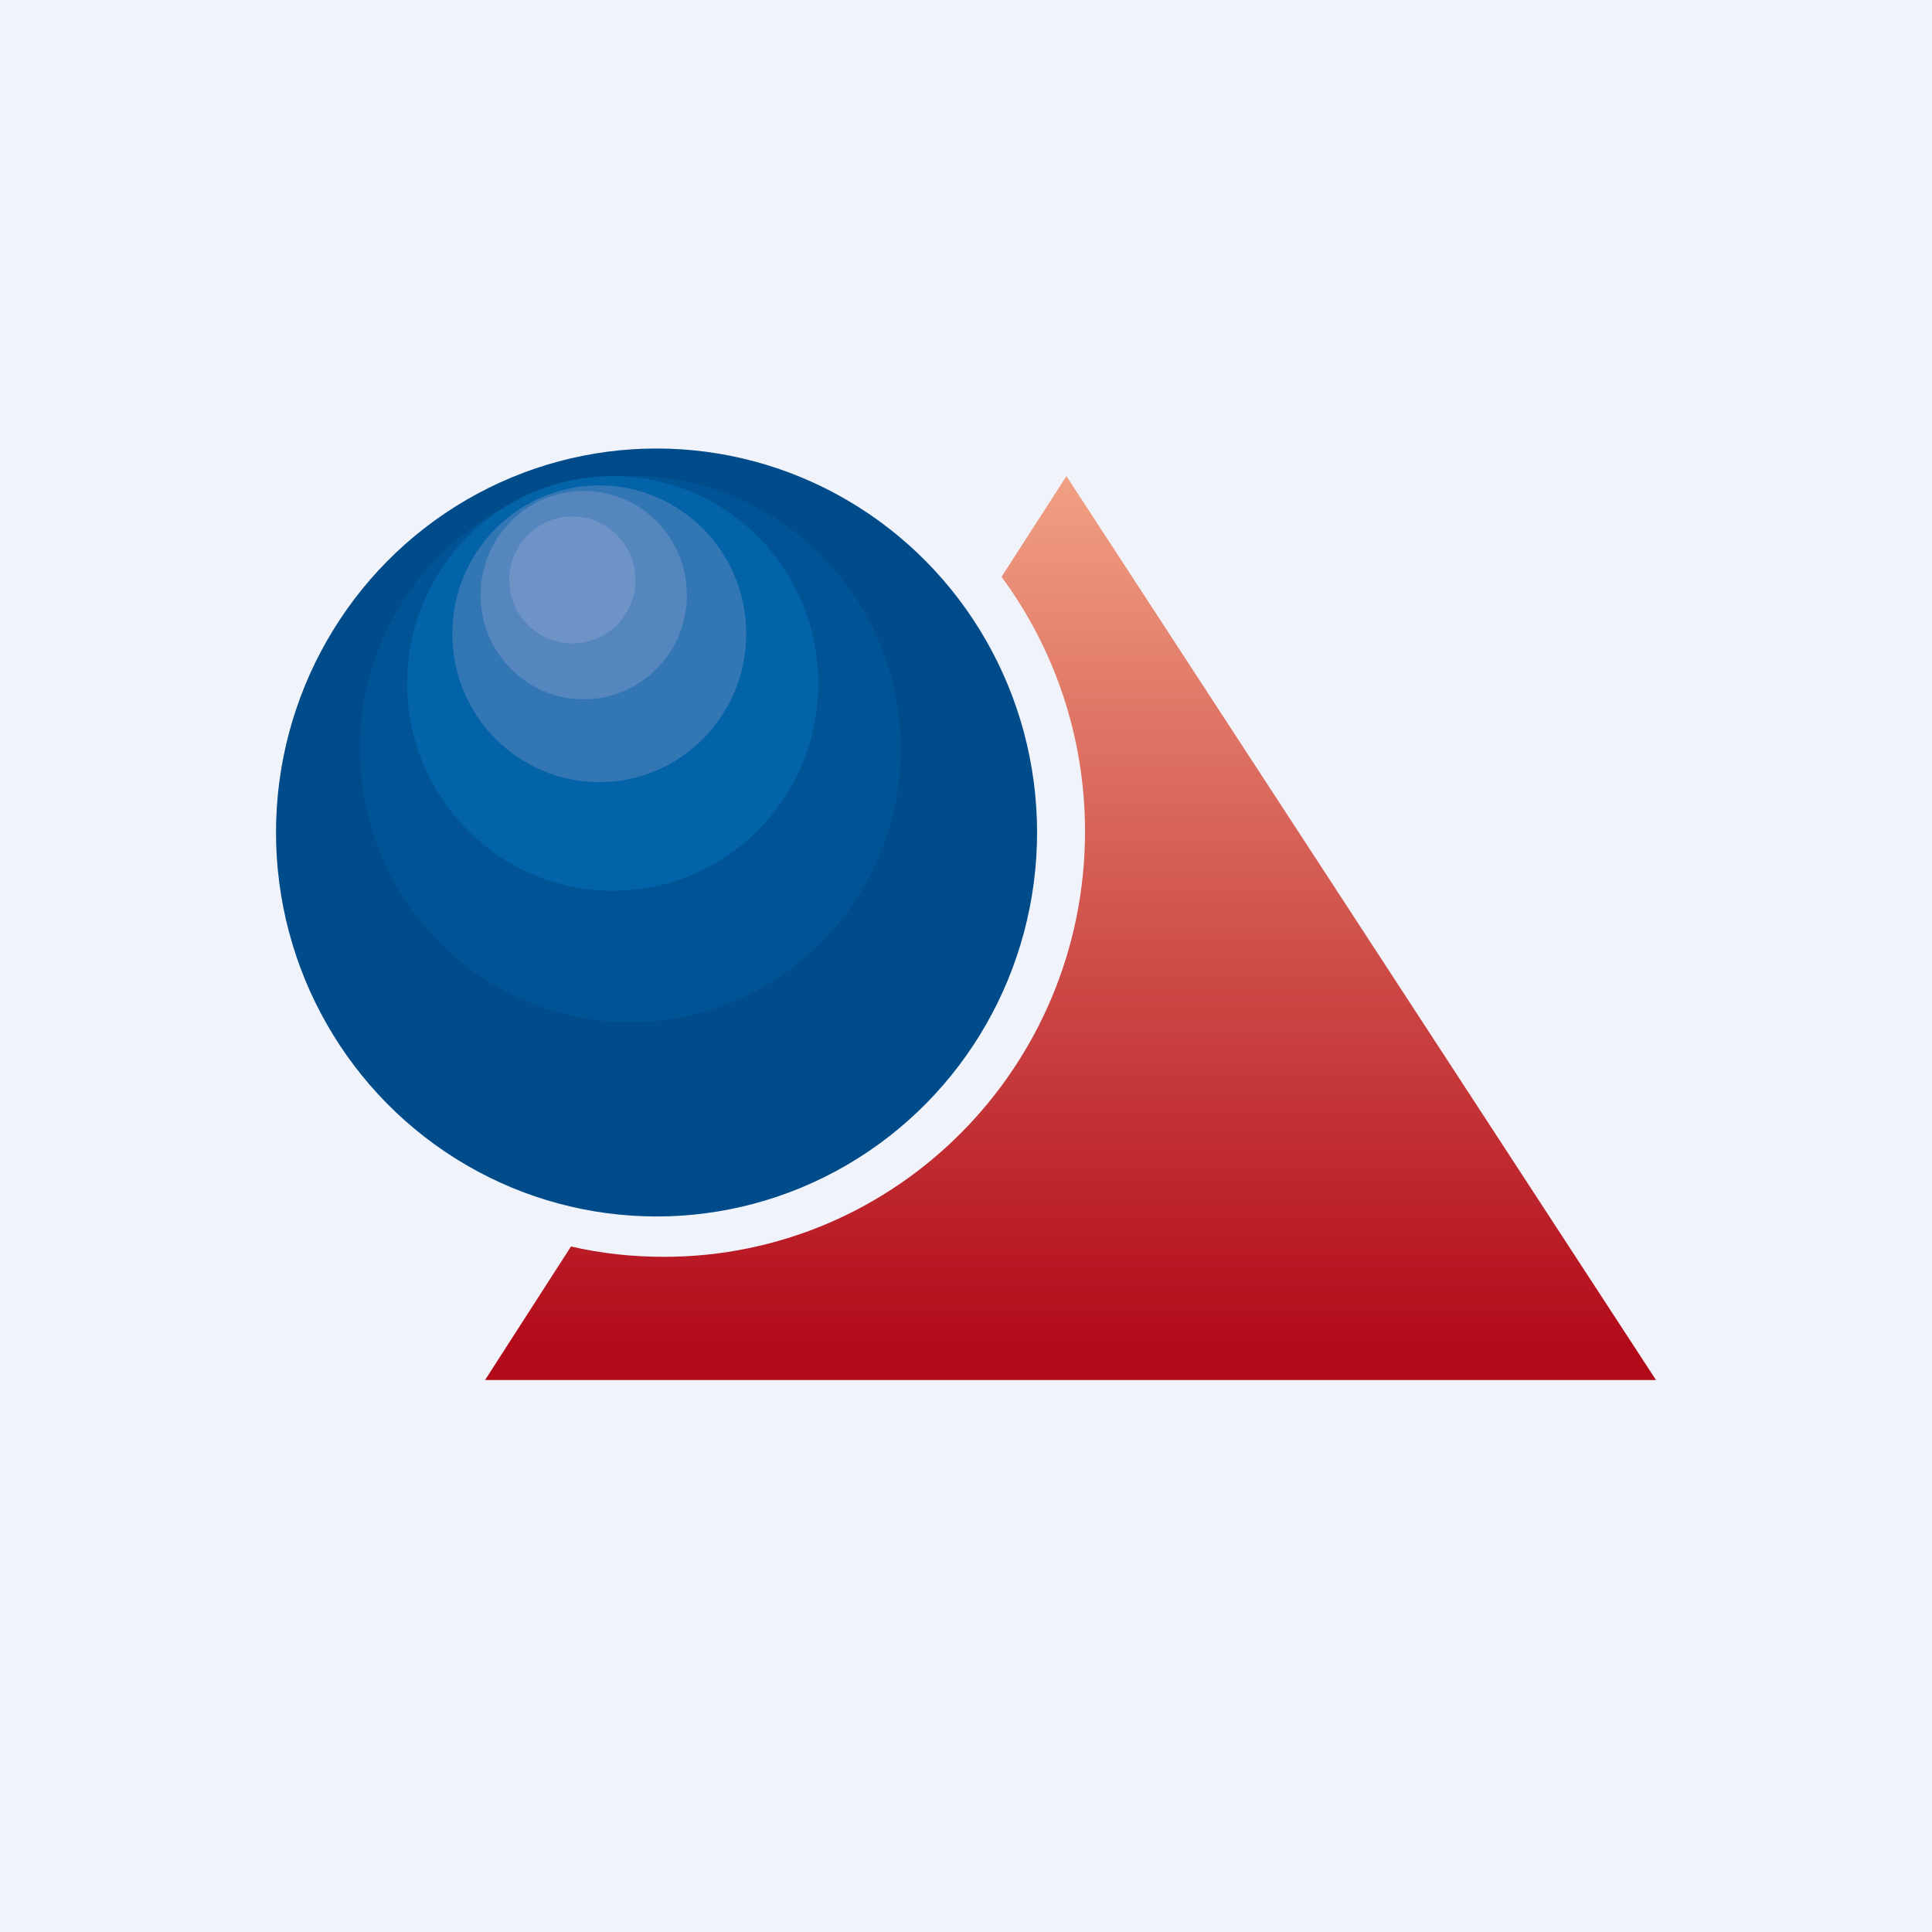
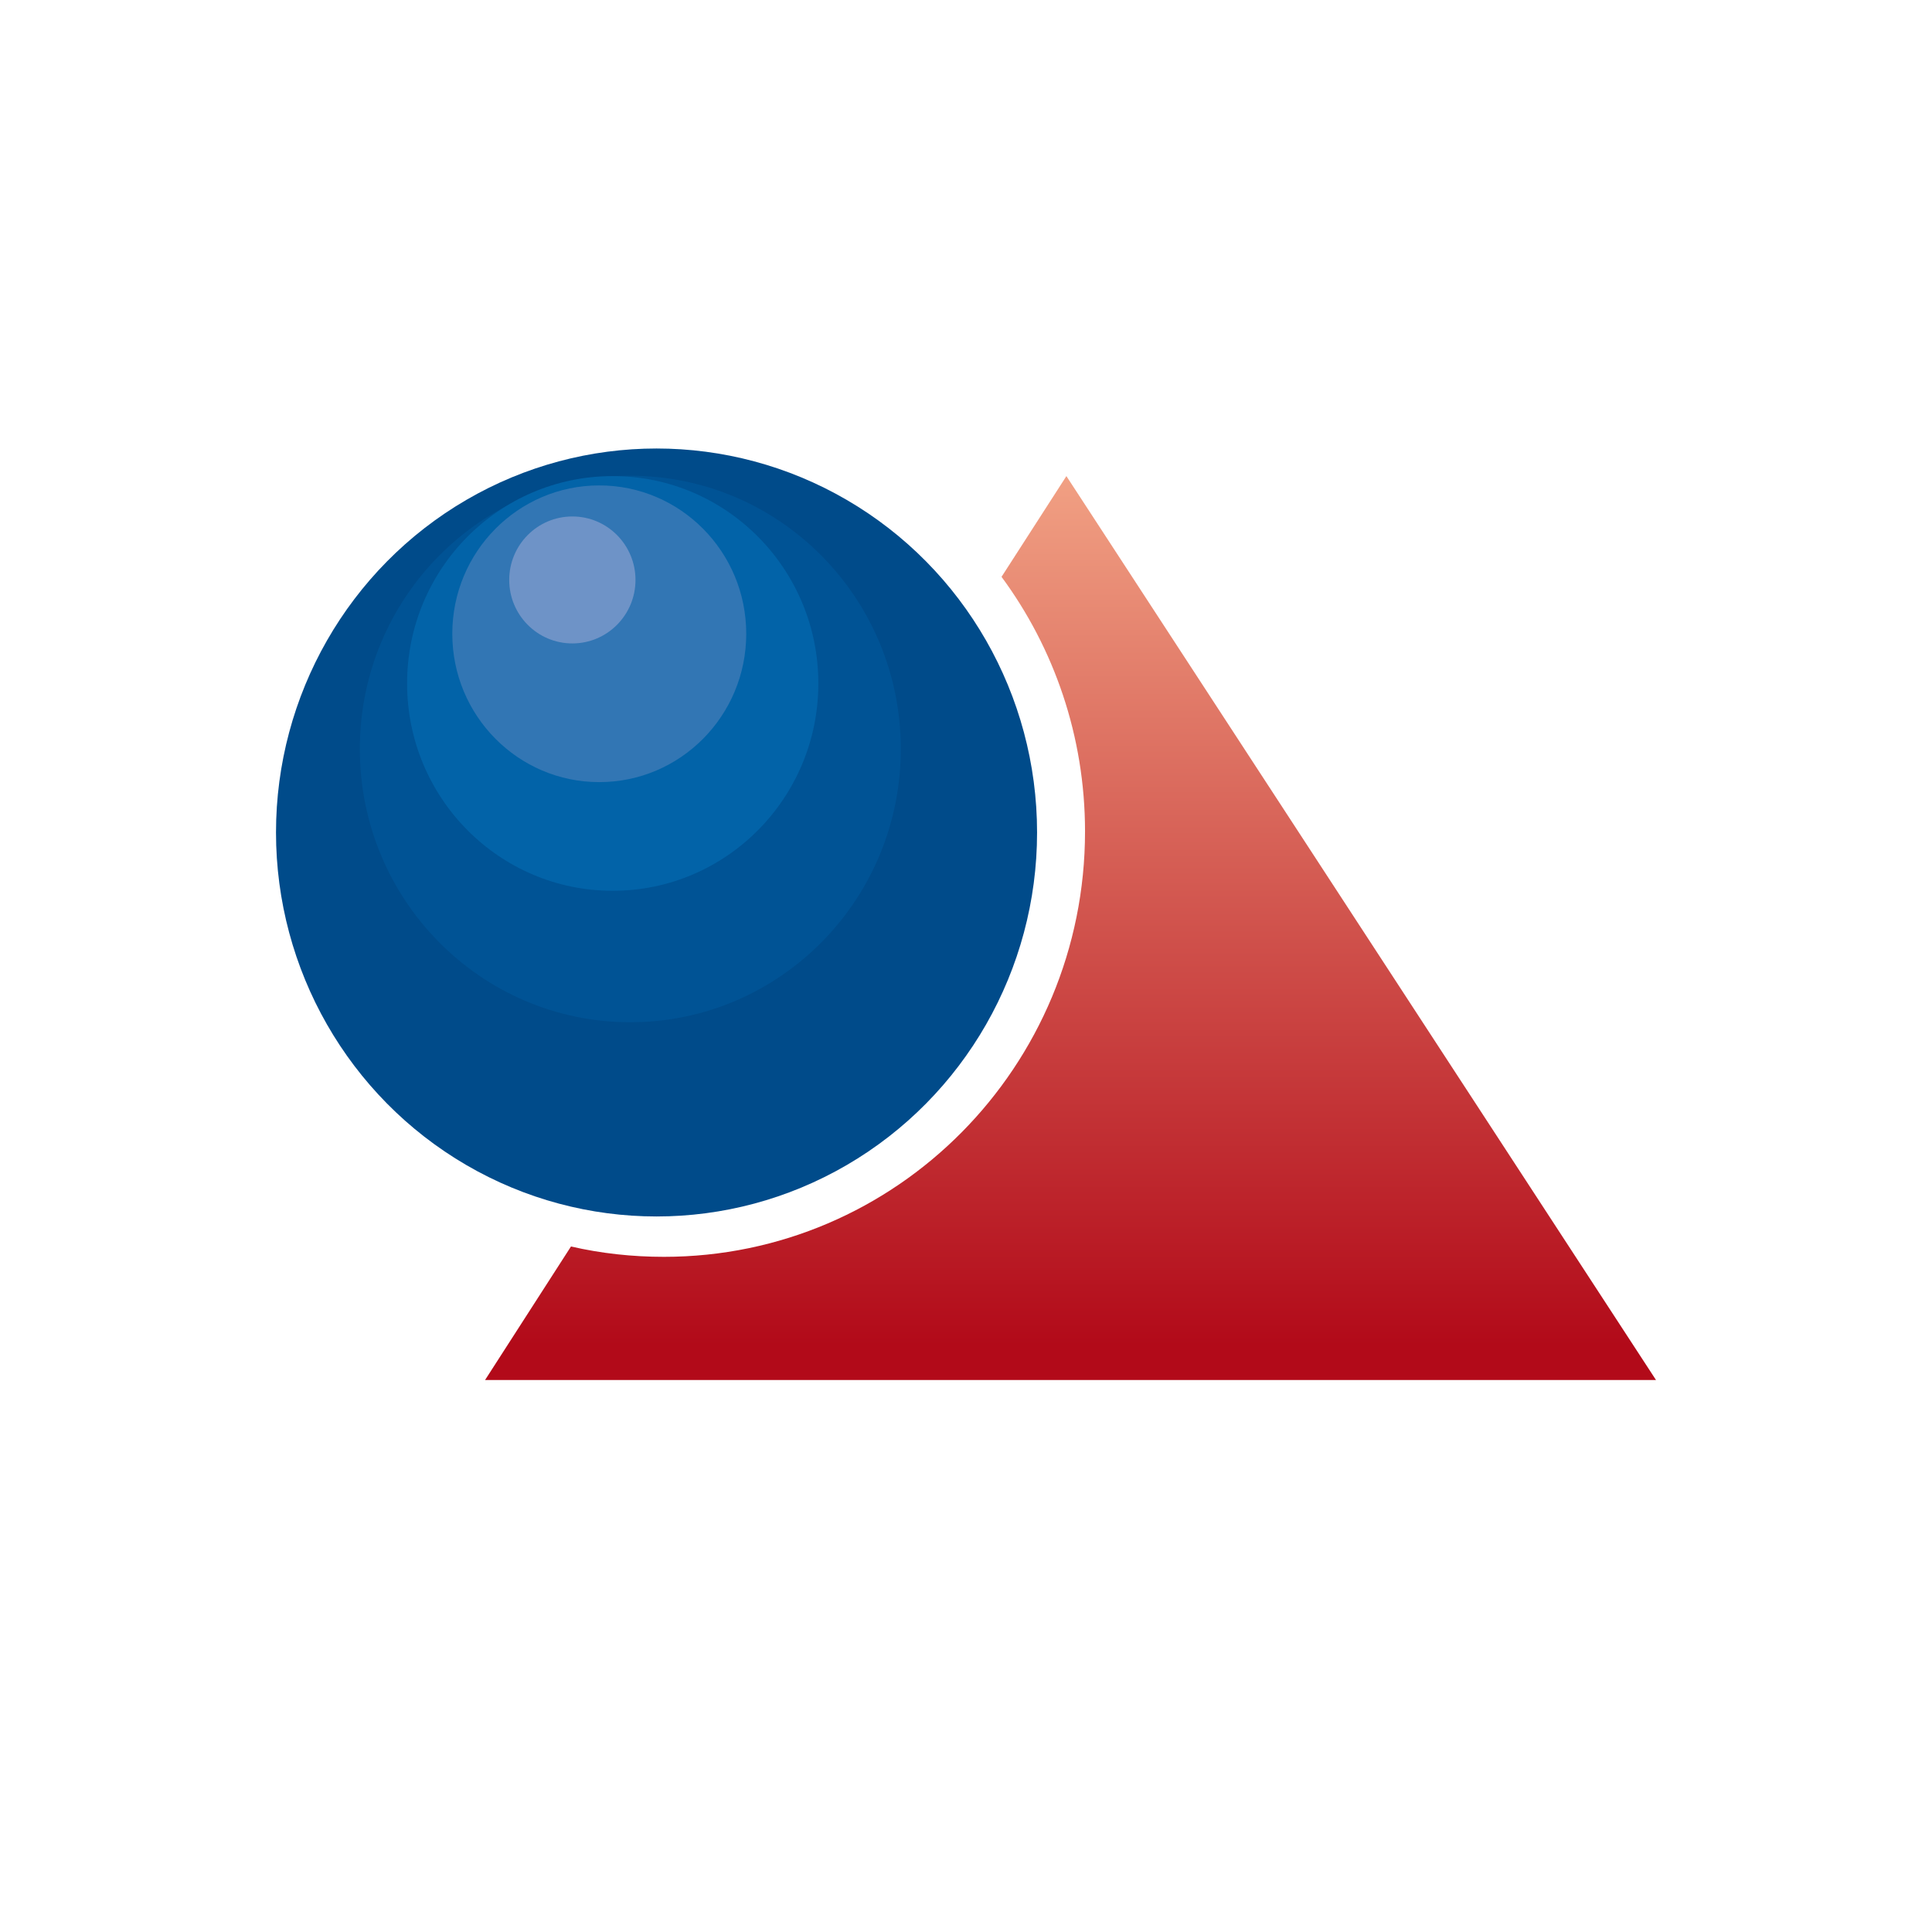
<svg xmlns="http://www.w3.org/2000/svg" width="56" height="56" viewBox="0 0 56 56">
-   <path fill="#F0F3FA" d="M0 0h56v56H0z" />
  <path d="M19.24 36.43c6.75 0 12.21-5.52 12.21-12.33 0-2.76-.9-5.32-2.42-7.38l1.88-2.92L48 40H14.06l2.49-3.87c.87.2 1.77.3 2.7.3Z" fill="url(#acuviavgk)" />
  <ellipse cx="19.03" cy="24.13" rx="11.03" ry="11.13" fill="#004B8A" />
  <ellipse cx="18.27" cy="21.71" rx="7.84" ry="7.92" fill="#005395" />
  <ellipse cx="17.76" cy="19.81" rx="5.96" ry="6.01" fill="#0263A8" />
  <ellipse cx="17.37" cy="18.37" rx="4.26" ry="4.3" fill="#3276B4" />
-   <ellipse cx="16.92" cy="17.25" rx="2.99" ry="3.02" fill="#5586BE" />
  <ellipse cx="16.59" cy="16.81" rx="1.83" ry="1.84" fill="#6E93C7" />
  <defs>
    <linearGradient id="acuviavgk" x1="31.03" y1="13.8" x2="31.03" y2="39.02" gradientUnits="userSpaceOnUse">
      <stop stop-color="#F1A083" />
      <stop offset="1" stop-color="#B20A19" />
    </linearGradient>
  </defs>
</svg>